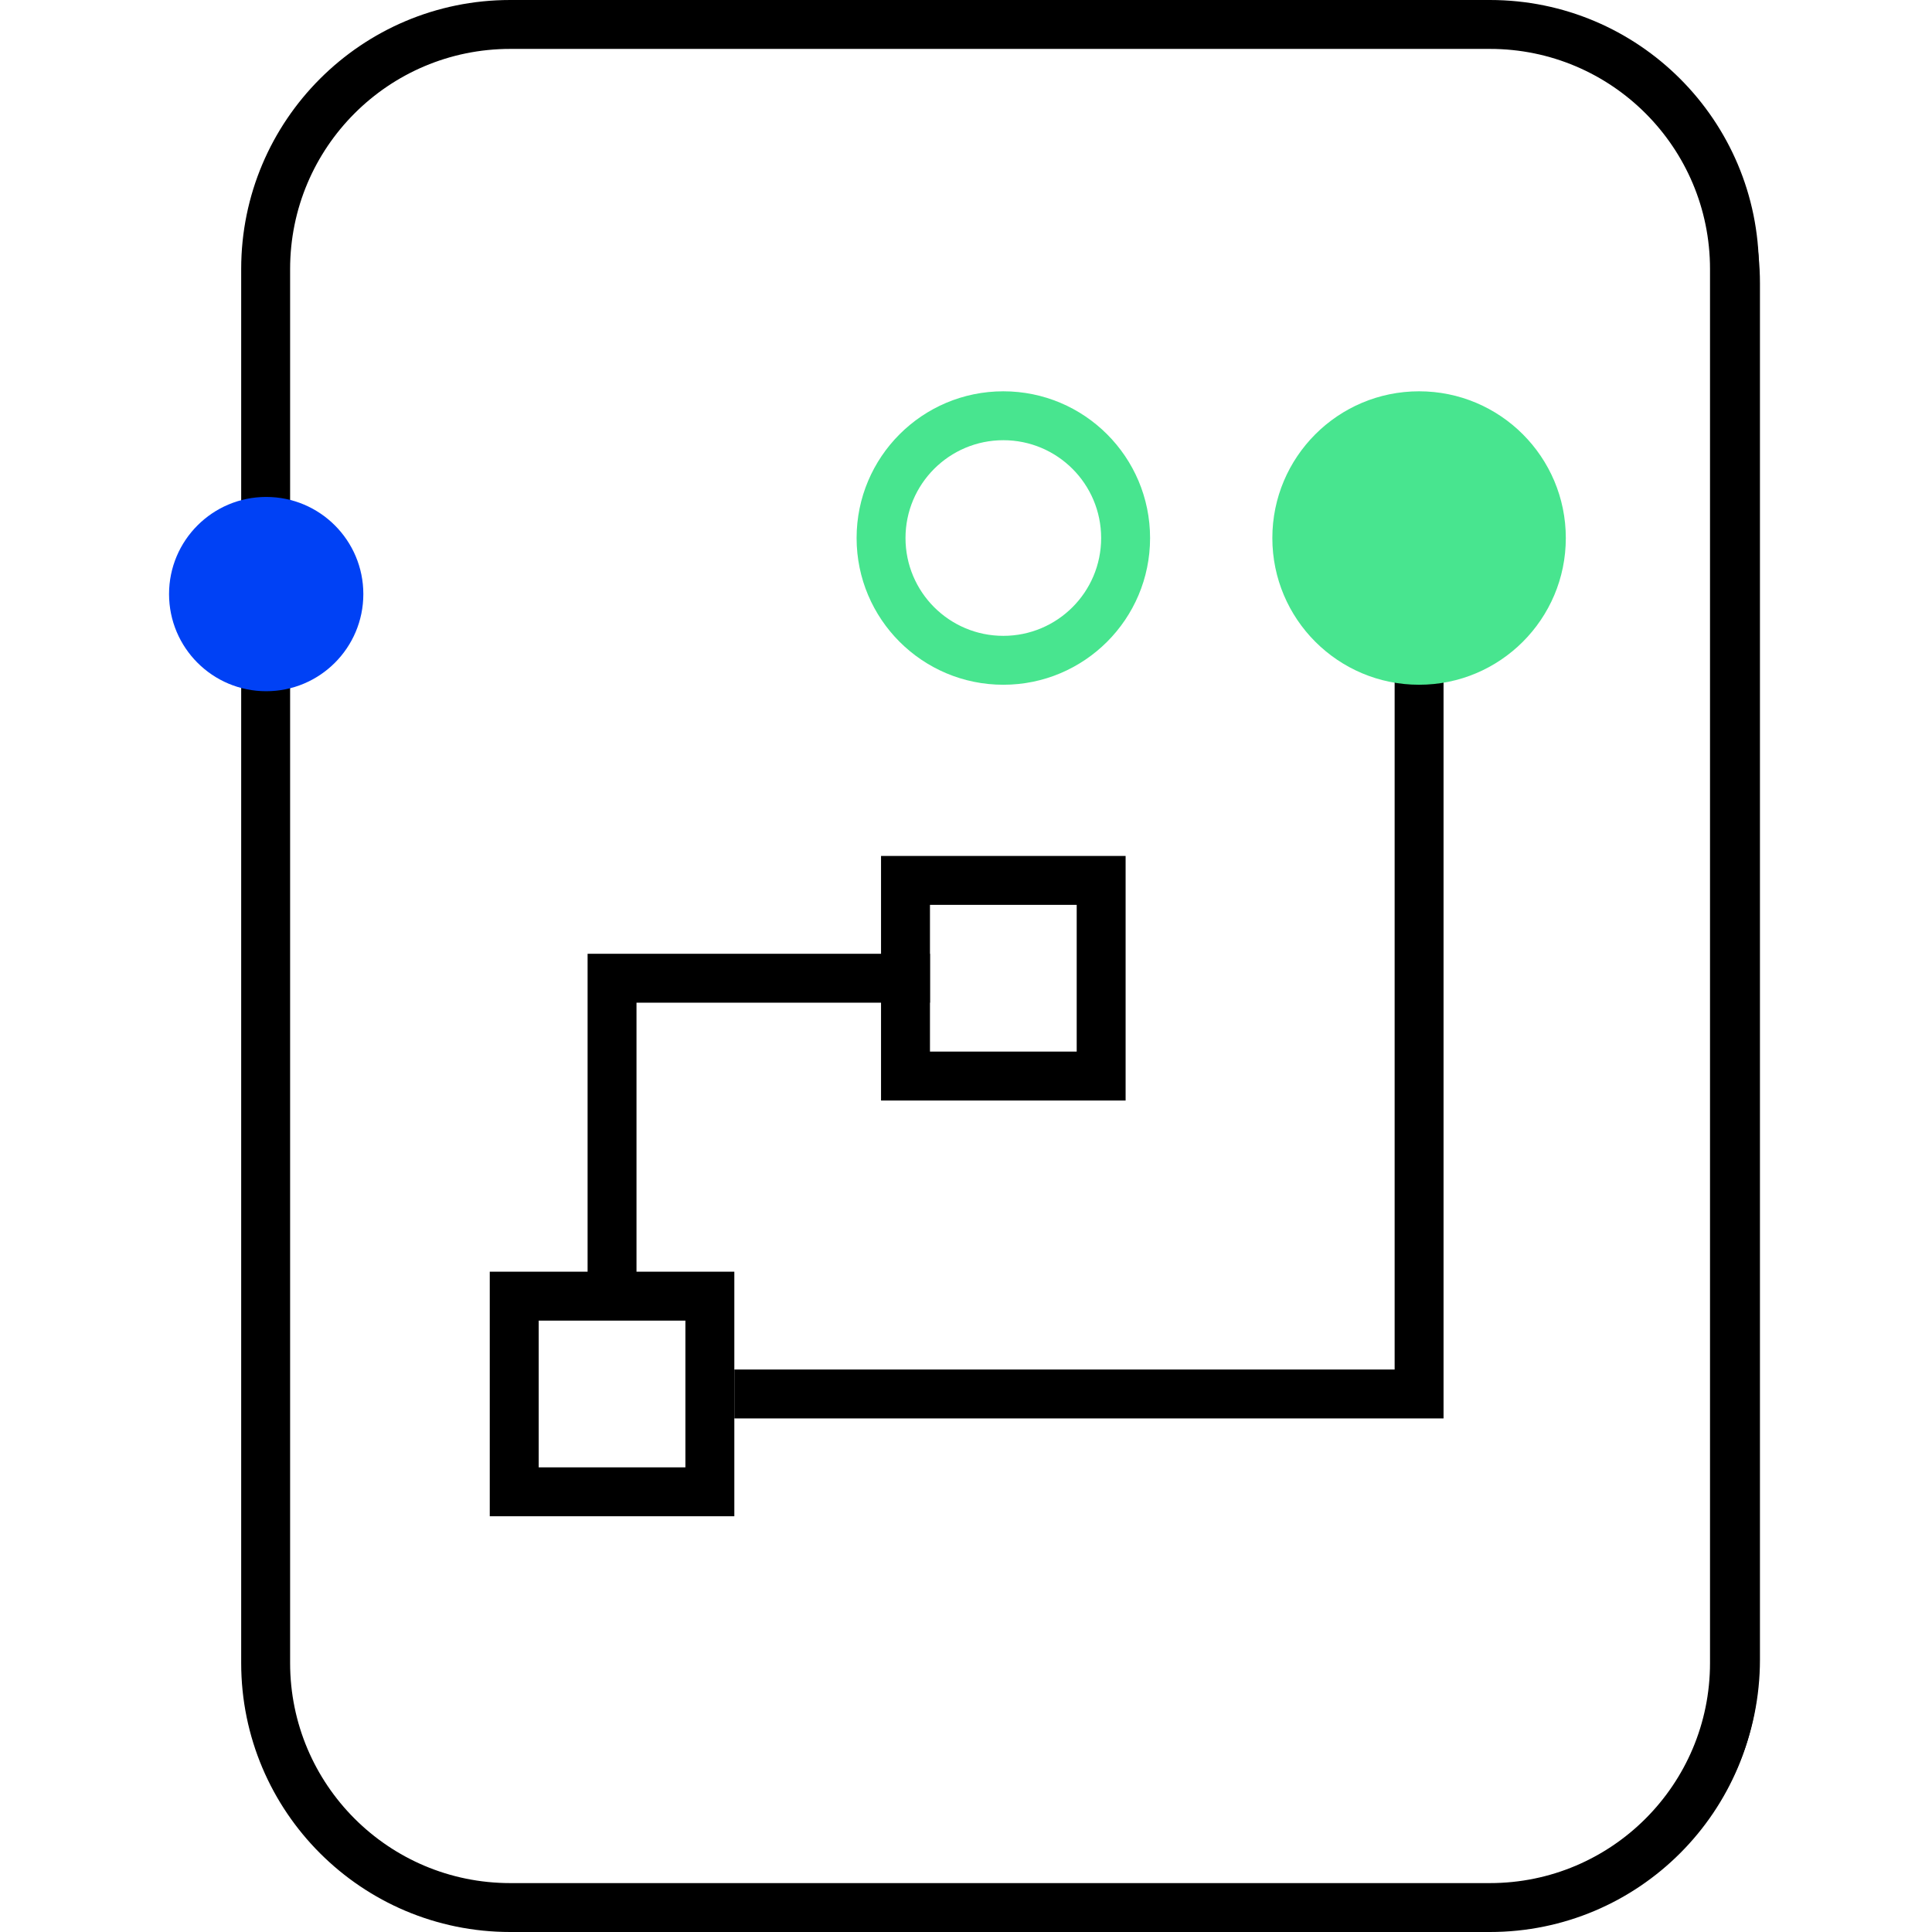
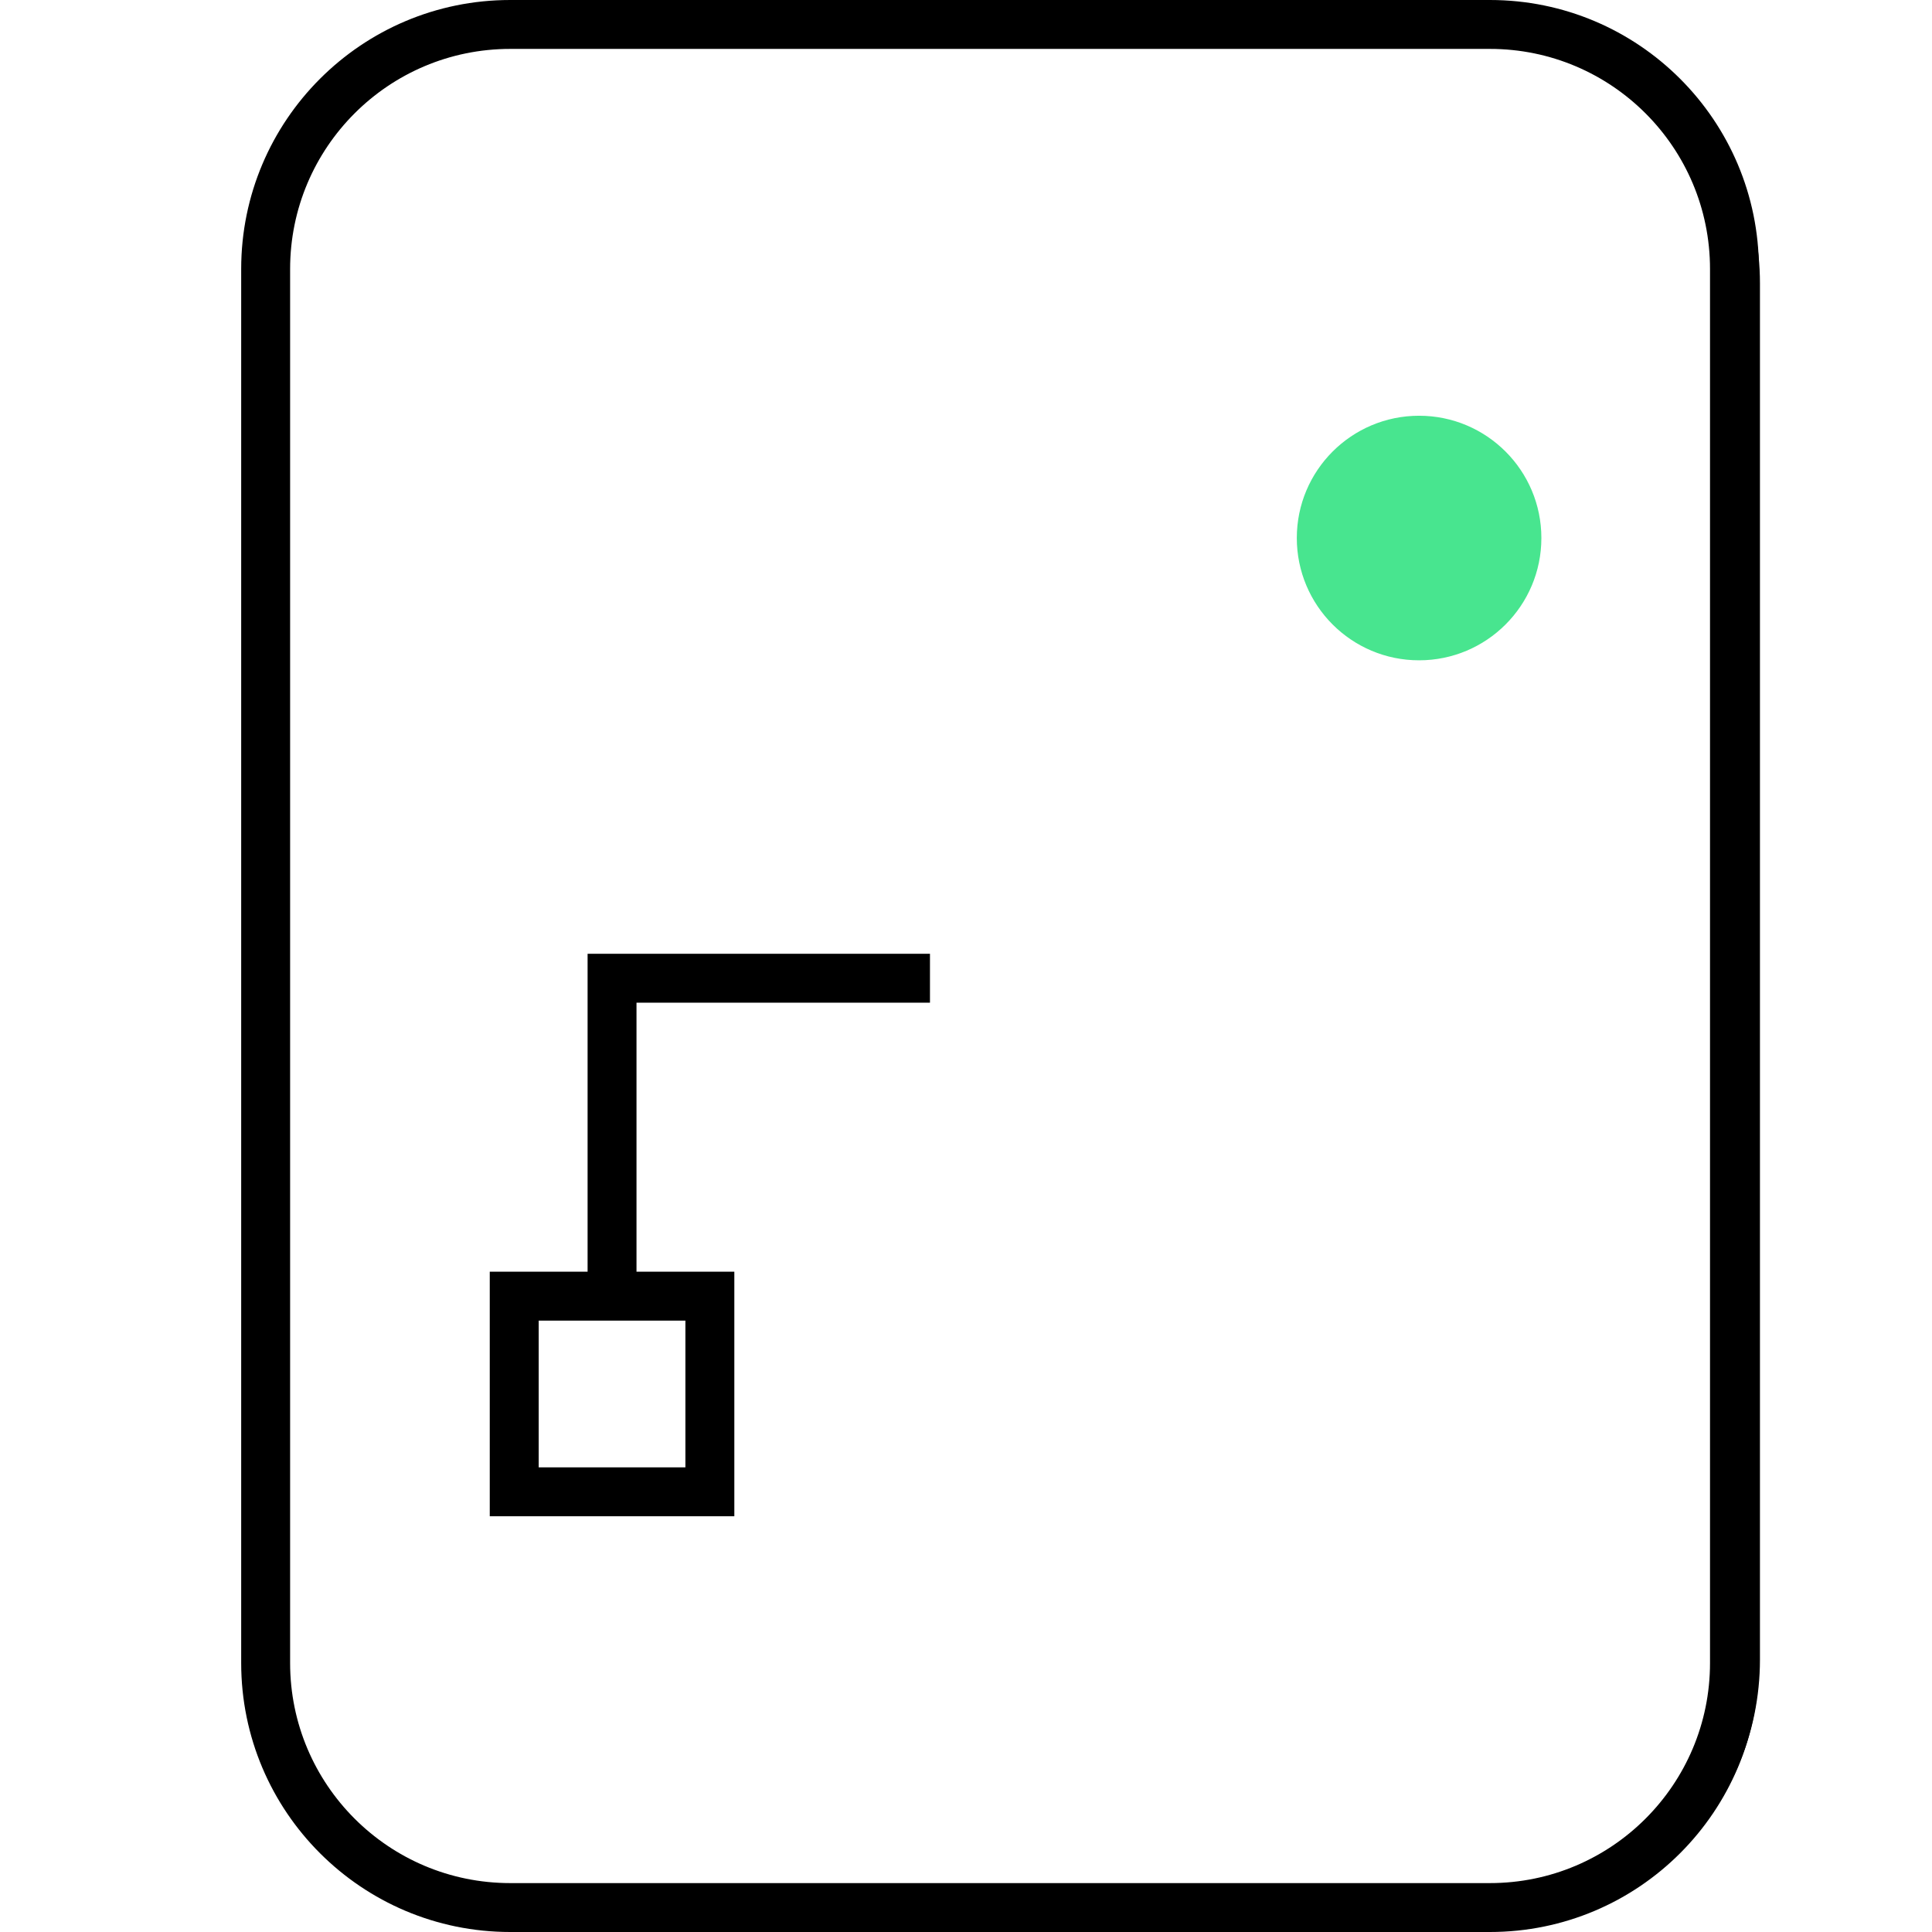
<svg xmlns="http://www.w3.org/2000/svg" width="80" height="80" viewBox="0 0 80 80" fill="none">
  <path fill-rule="evenodd" clip-rule="evenodd" d="M9.987 11.139C9.987 4.987 14.975 0 21.127 0H61.694C67.846 0 72.833 4.987 72.833 11.139V68.861C72.833 75.013 67.846 80 61.694 80H21.127C14.975 80 9.987 75.013 9.987 68.861V11.139ZM21.127 2.025C16.093 2.025 12.013 6.106 12.013 11.139V68.861C12.013 73.894 16.093 77.975 21.127 77.975H61.694C66.727 77.975 70.808 73.894 70.808 68.861V11.139C70.808 6.106 66.727 2.025 61.694 2.025H21.127Z" fill="black" />
  <path fill-rule="evenodd" clip-rule="evenodd" d="M10.631 11.739C10.631 5.519 15.673 0.476 21.894 0.476H61.613C67.833 0.476 72.876 5.519 72.876 11.739V68.712C72.876 74.932 67.833 79.975 61.613 79.975H21.894C15.673 79.975 10.631 74.932 10.631 68.712V11.739ZM21.894 1.549C16.266 1.549 11.704 6.111 11.704 11.739V68.712C11.704 74.34 16.266 78.902 21.894 78.902H61.613C67.241 78.902 71.803 74.34 71.803 68.712V11.739C71.803 6.111 67.241 1.549 61.613 1.549H21.894Z" fill="black" />
-   <path d="M11.023 28.622C13.244 28.622 15.045 26.821 15.045 24.599C15.045 22.378 13.244 20.577 11.023 20.577C8.801 20.577 7 22.378 7 24.599C7 26.821 8.801 28.622 11.023 28.622Z" fill="#0041F5" />
  <path fill-rule="evenodd" clip-rule="evenodd" d="M24.331 53.671V39.494H38.508V41.519H26.356V53.671H24.331Z" fill="black" />
-   <path fill-rule="evenodd" clip-rule="evenodd" d="M59.774 26.329V58.734H30.407V56.709H57.749V26.329H59.774Z" fill="black" />
  <path fill-rule="evenodd" clip-rule="evenodd" d="M28.381 54.684H22.306V60.76H28.381V54.684ZM20.28 52.658V62.785H30.407V52.658H20.28Z" fill="black" />
-   <path fill-rule="evenodd" clip-rule="evenodd" d="M44.584 37.468H38.508V43.544H44.584V37.468ZM36.482 35.443V45.57H46.609V35.443H36.482Z" fill="black" />
  <path d="M58.761 27.342C61.558 27.342 63.825 25.075 63.825 22.278C63.825 19.482 61.558 17.215 58.761 17.215C55.965 17.215 53.698 19.482 53.698 22.278C53.698 25.075 55.965 27.342 58.761 27.342Z" fill="#48E58F" />
-   <path fill-rule="evenodd" clip-rule="evenodd" d="M58.761 18.228C56.524 18.228 54.711 20.041 54.711 22.279C54.711 24.516 56.524 26.329 58.761 26.329C60.999 26.329 62.812 24.516 62.812 22.279C62.812 20.041 60.999 18.228 58.761 18.228ZM52.685 22.279C52.685 18.923 55.406 16.203 58.761 16.203C62.117 16.203 64.837 18.923 64.837 22.279C64.837 25.634 62.117 28.354 58.761 28.354C55.406 28.354 52.685 25.634 52.685 22.279Z" fill="#48E58F" />
-   <path fill-rule="evenodd" clip-rule="evenodd" d="M41.546 18.228C39.309 18.228 37.495 20.041 37.495 22.279C37.495 24.516 39.309 26.329 41.546 26.329C43.783 26.329 45.596 24.516 45.596 22.279C45.596 20.041 43.783 18.228 41.546 18.228ZM35.47 22.279C35.47 18.923 38.19 16.203 41.546 16.203C44.901 16.203 47.622 18.923 47.622 22.279C47.622 25.634 44.901 28.354 41.546 28.354C38.19 28.354 35.47 25.634 35.47 22.279Z" fill="#48E58F" />
</svg>